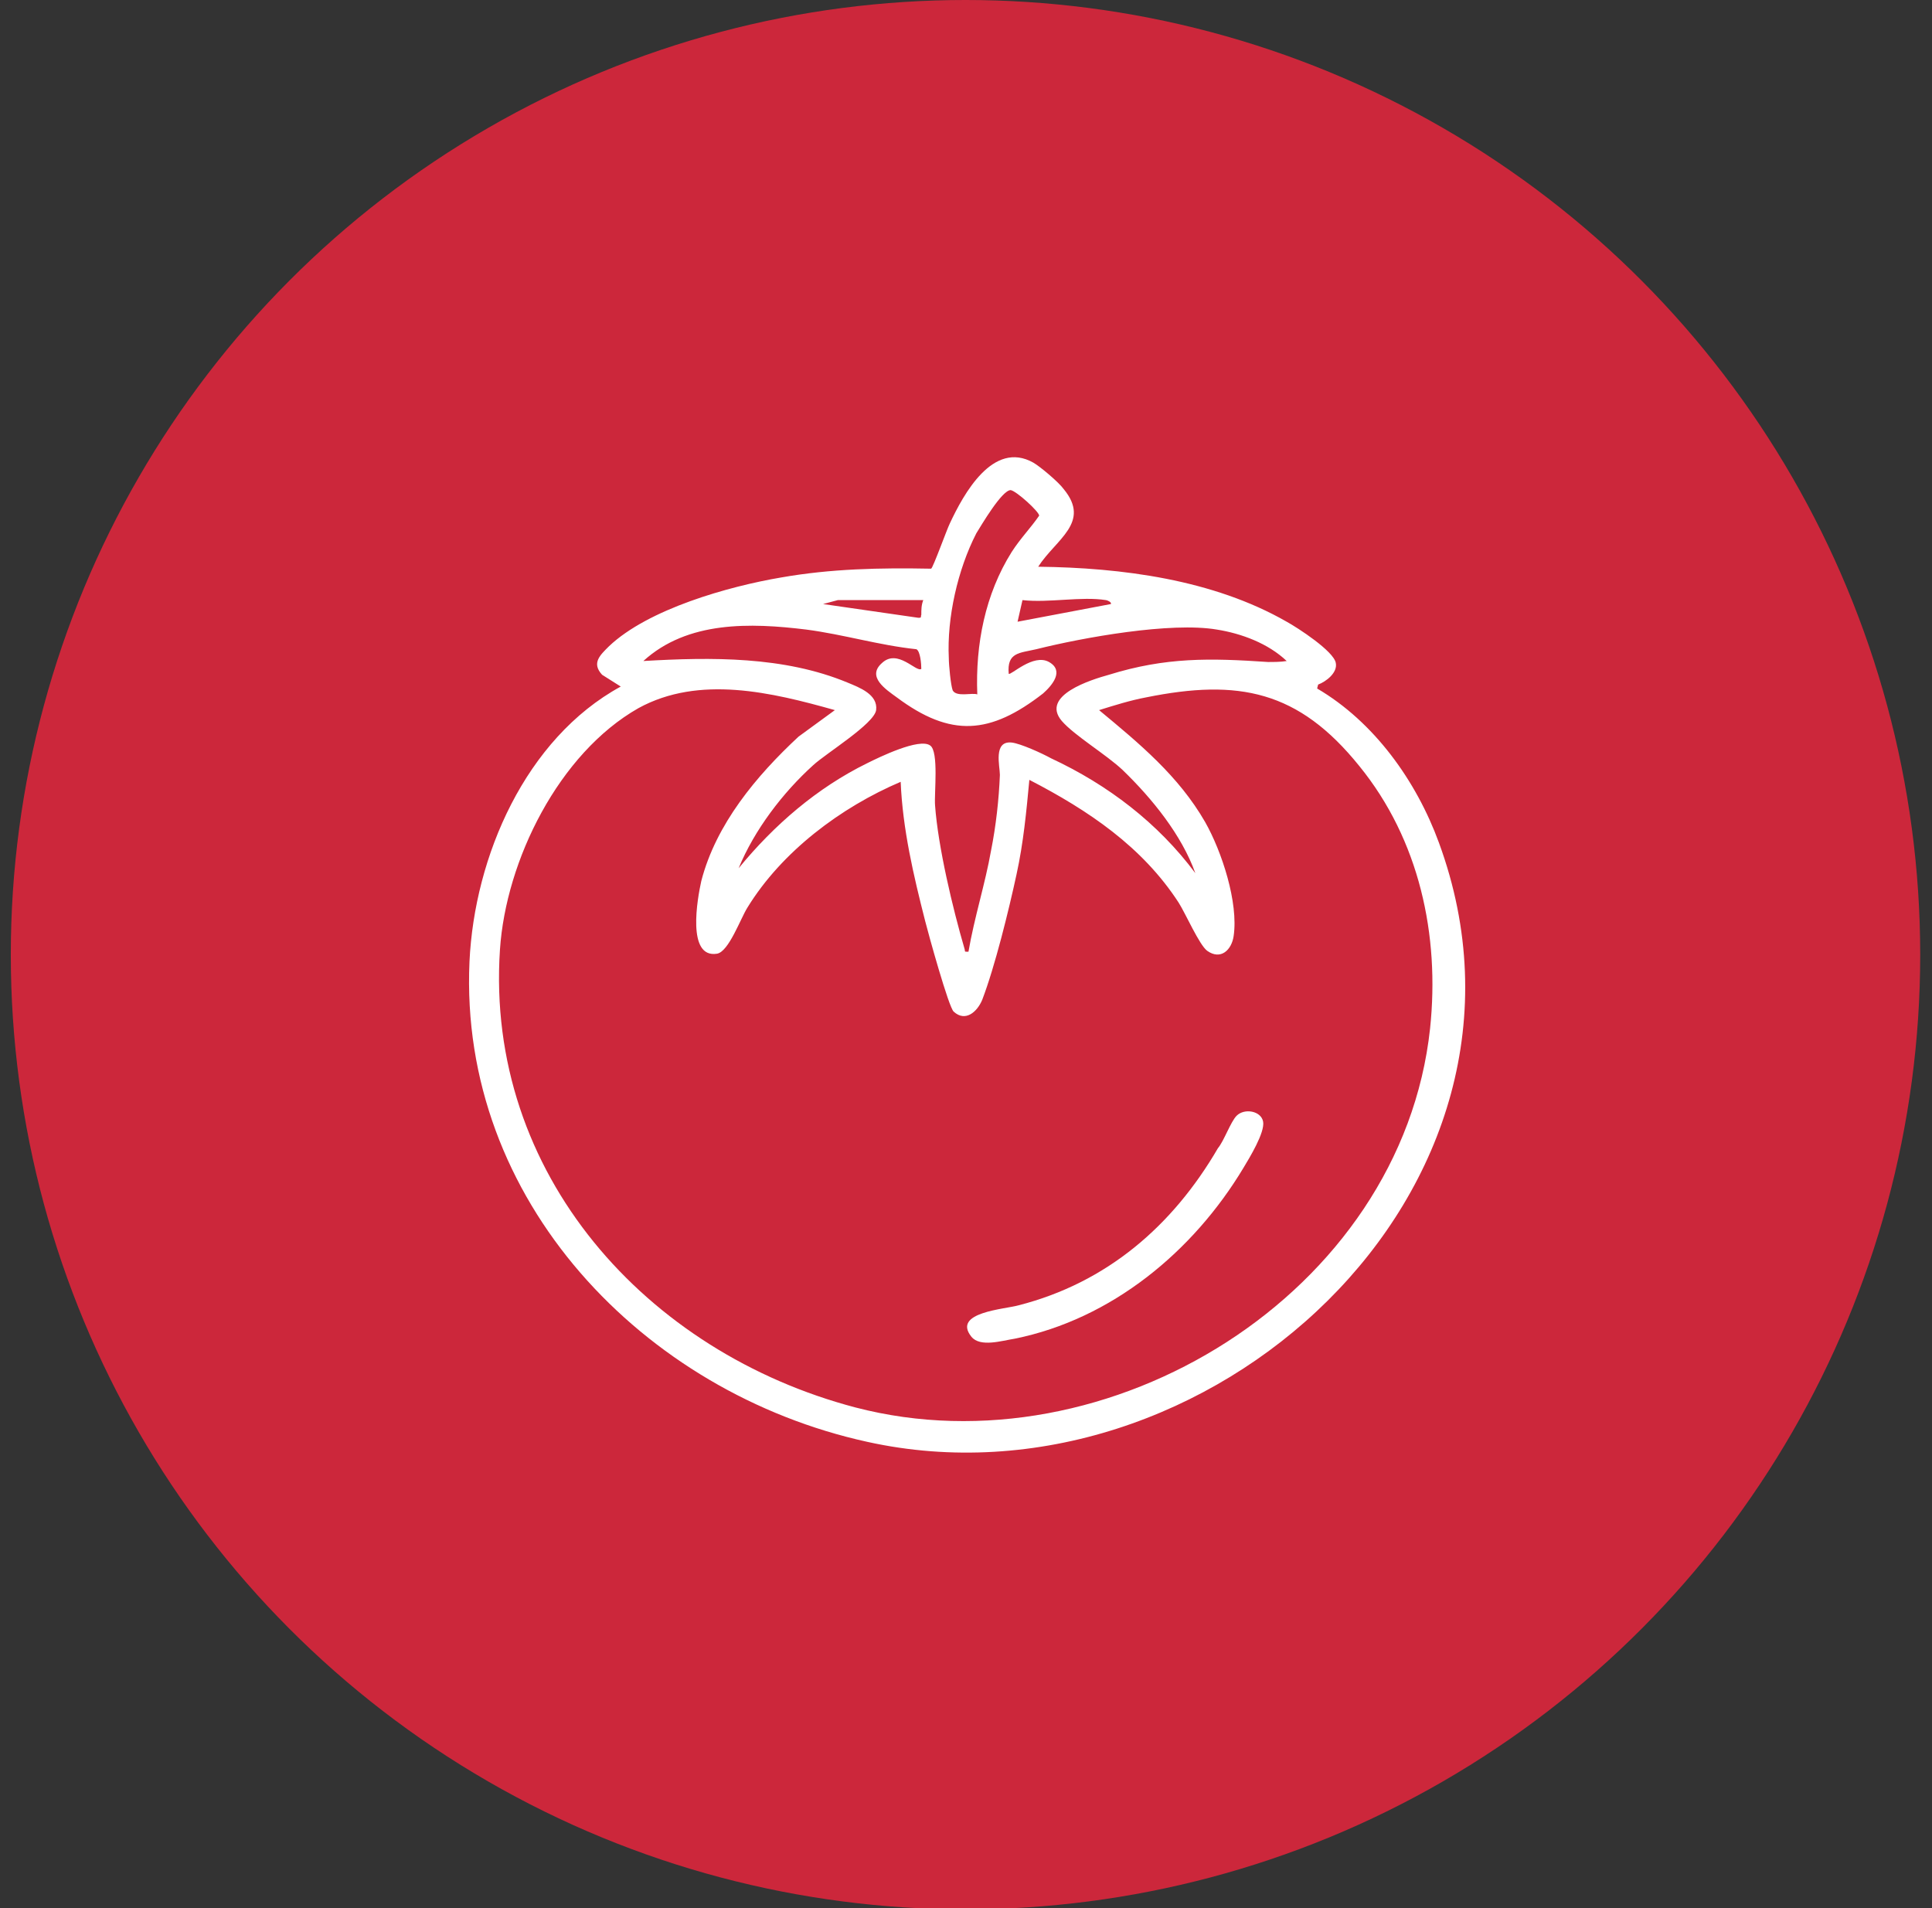
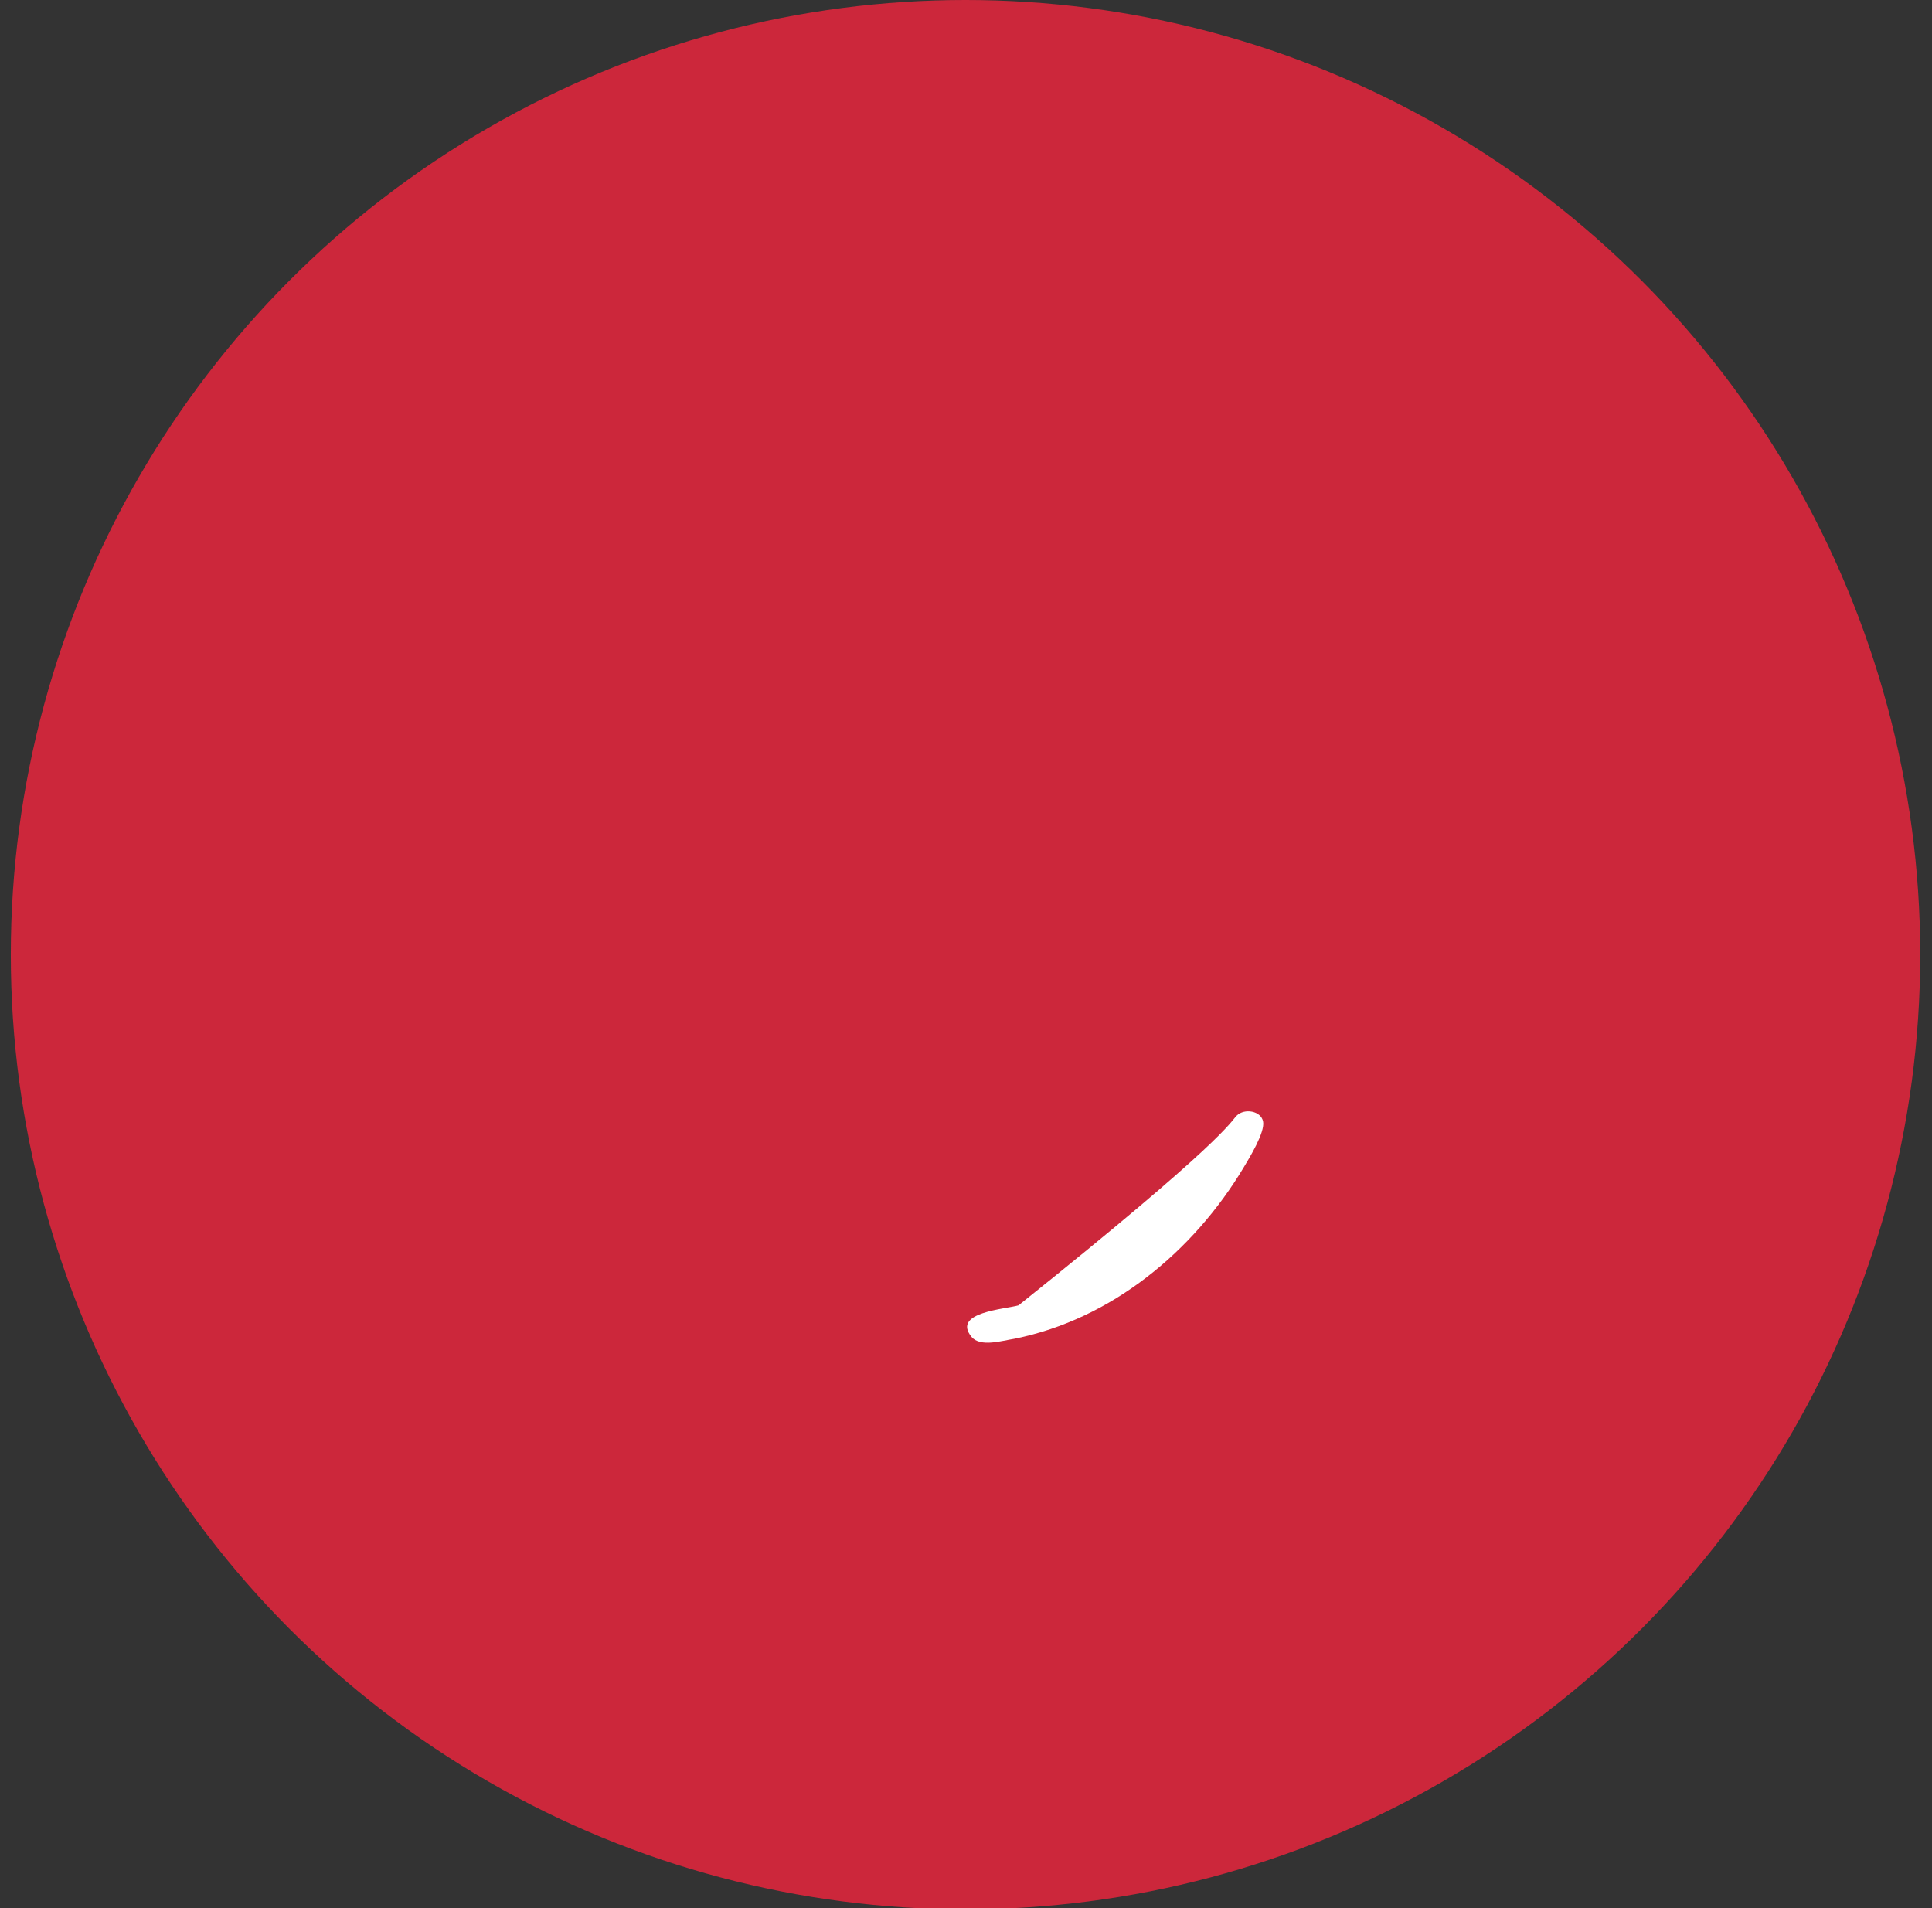
<svg xmlns="http://www.w3.org/2000/svg" id="Calque_1" x="0px" y="0px" viewBox="0 0 196.7 194.3" xml:space="preserve">
  <rect x="0" y="0" width="196.7" height="194.3" fill="#333333" stroke="none" />
  <g>
    <g>
      <circle fill="#CC273B" cx="98.3" cy="97.2" r="97.2" />
    </g>
    <g>
      <g>
-         <path fill="#FFFFFF" d="M105.7,57.7c8.5,0.1,17.8,1.3,25.3,5.6c1.1,0.6,4.8,3,5,4.2c0.2,1-1,1.9-1.8,2.2l-0.1,0.4    c5.8,3.4,10.1,9.4,12.4,15.7c13,35.4-23.8,68.6-58.2,61c-22.8-5-41.6-24.6-40.5-48.9c0.5-10.7,5.7-22.7,15.4-28l-1.9-1.2    c-1.1-1.2-0.2-2,0.7-2.9c4-3.8,12.2-6.1,17.5-7c5.1-0.9,10.1-1,15.3-0.9c0.2-0.1,1.6-4,1.9-4.6c1.4-3,4.4-8.5,8.5-6.2    c0.7,0.4,2.6,2,3.1,2.7C111.1,53.2,107.5,54.9,105.7,57.7z M99.5,70.7c-0.2-5.1,0.8-10.2,3.5-14.5c0.9-1.4,1.9-2.4,2.8-3.7    c0-0.4-2.3-2.5-2.9-2.6c-0.9,0-3,3.6-3.5,4.4c-1.9,3.7-3,8.6-2.8,12.7c0,0.7,0.2,2.8,0.4,3.3C97.4,71,99,70.5,99.5,70.7z     M94,61.1h-8.7l-1.5,0.4l9.7,1.4c0.4,0,0.2-0.1,0.3-0.3C93.8,62.1,93.8,61.6,94,61.1z M112.6,61.1c-2.5-0.4-5.8,0.3-8.5,0    l-0.5,2.2l9.5-1.8C113.2,61.3,112.7,61.1,112.6,61.1z M93.8,68.1c0-0.5-0.1-1.8-0.5-2c-3.8-0.4-7.4-1.5-11.2-2    c-5.7-0.7-12.1-0.9-16.6,3.2c6.9-0.4,14.3-0.5,20.8,2.2c1.2,0.5,3.1,1.2,2.9,2.8c-0.2,1.4-5.1,4.4-6.4,5.6    c-3.1,2.8-6,6.6-7.6,10.5c3.6-4.4,8-8.2,13.1-10.7c1.2-0.6,5.3-2.6,6.4-1.8c0.9,0.6,0.4,4.9,0.5,6.1c0.3,4.2,1.8,10.5,3,14.6    c0.1,0.3-0.1,0.3,0.4,0.3c0.6-3.5,1.7-6.9,2.3-10.3c0.5-2.5,0.8-5.2,0.9-7.7c0-0.9-0.7-3.5,1.2-3.3c0.9,0.1,3.1,1.1,4,1.6    c5.8,2.7,10.9,6.6,14.7,11.7c-1.4-3.9-4.4-7.6-7.4-10.5c-1.7-1.6-4.9-3.5-6.2-5c-2.2-2.6,3-4.2,4.8-4.7    c5.8-1.8,10.3-1.7,16.2-1.3c0.6,0,1.3,0,1.9-0.1c-1.9-1.8-4.6-2.8-7.1-3.2c-4.7-0.8-13.6,0.8-18.4,2c-1.7,0.4-3,0.3-2.8,2.5    c0.2,0.2,2.5-2.1,4.1-1.2c1.6,0.9,0.3,2.4-0.6,3.2c-5.4,4.2-9.4,4.5-14.9,0.4c-1.1-0.8-3.1-2.1-1.5-3.5    C91.4,66,93.3,68.5,93.8,68.1z M85,72.3c-6.4-1.8-13.8-3.6-20-0.2c-8.1,4.6-13.5,15.5-14.1,24.6c-1.5,22.8,14.9,41,36.2,46.6    c25.7,6.7,55.6-11.6,58.5-38.6c1-9.5-1.1-19.2-7.2-26.7c-6.2-7.7-12.3-8.9-21.7-7c-1.6,0.3-3.2,0.8-4.8,1.3    c4.1,3.4,8.1,6.7,10.8,11.4c1.7,3,3.4,8.2,2.9,11.6c-0.2,1.4-1.3,2.5-2.7,1.5c-0.8-0.6-2.2-3.8-2.9-4.9    c-3.7-5.7-9.2-9.4-15.2-12.5c-0.3,3.2-0.6,6.4-1.3,9.6c-0.8,3.7-2.2,9.4-3.5,12.8c-0.5,1.2-1.7,2.3-2.9,1.2    c-0.5-0.4-2.6-8-2.9-9.2c-1.2-4.7-2.3-9.4-2.5-14.2c-6.1,2.6-12.1,7.1-15.6,12.8c-0.7,1.1-1.9,4.5-3.1,4.7    c-3.1,0.5-2-5.6-1.6-7.4C72.9,83.9,77,79,81.3,75L85,72.3z" />
-         <path fill="#FFFFFF" d="M125.9,113.6c0.8-0.8,2.5-0.5,2.7,0.6c0.2,1.1-1.4,3.7-2,4.7c-5.1,8.5-13.4,15.4-23.3,17.4    c-1.3,0.2-3.5,0.9-4.4-0.2c-2-2.5,3.4-2.8,4.8-3.2c9-2.3,15.7-8.1,20.3-16C124.6,116.2,125.3,114.2,125.9,113.6z" />
+         <path fill="#FFFFFF" d="M125.9,113.6c0.8-0.8,2.5-0.5,2.7,0.6c0.2,1.1-1.4,3.7-2,4.7c-5.1,8.5-13.4,15.4-23.3,17.4    c-1.3,0.2-3.5,0.9-4.4-0.2c-2-2.5,3.4-2.8,4.8-3.2C124.6,116.2,125.3,114.2,125.9,113.6z" />
      </g>
    </g>
  </g>
</svg>